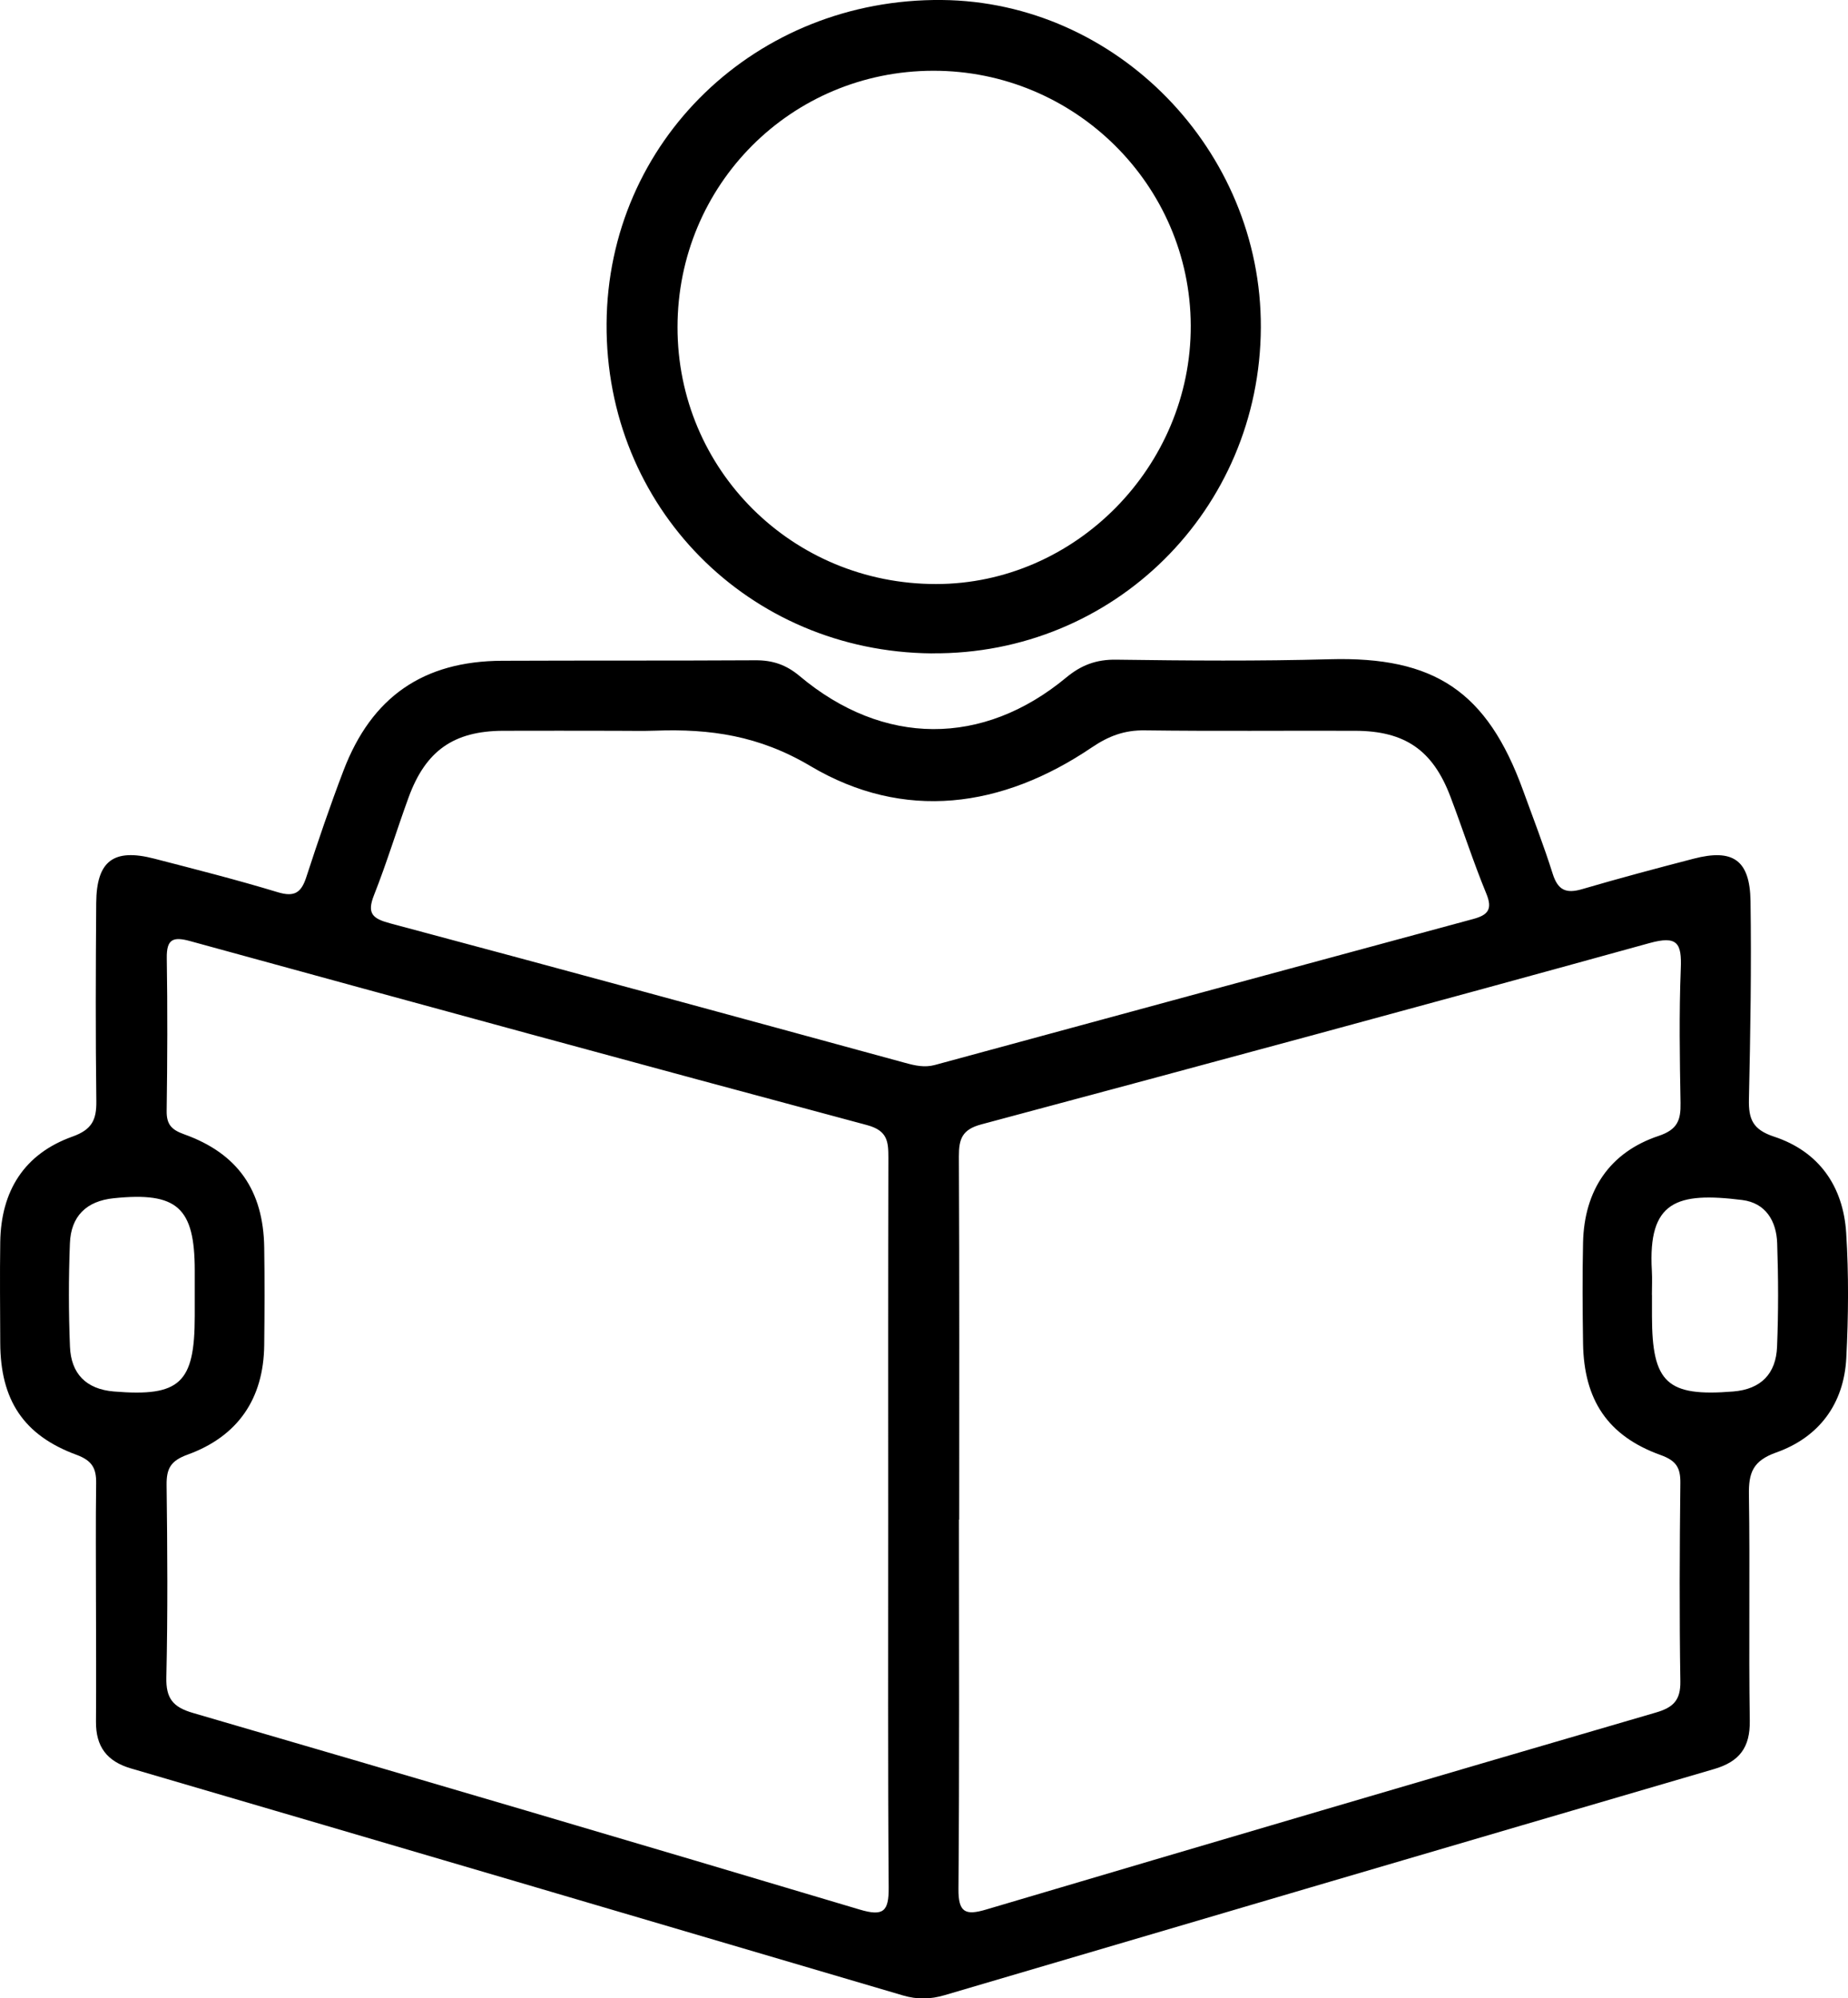
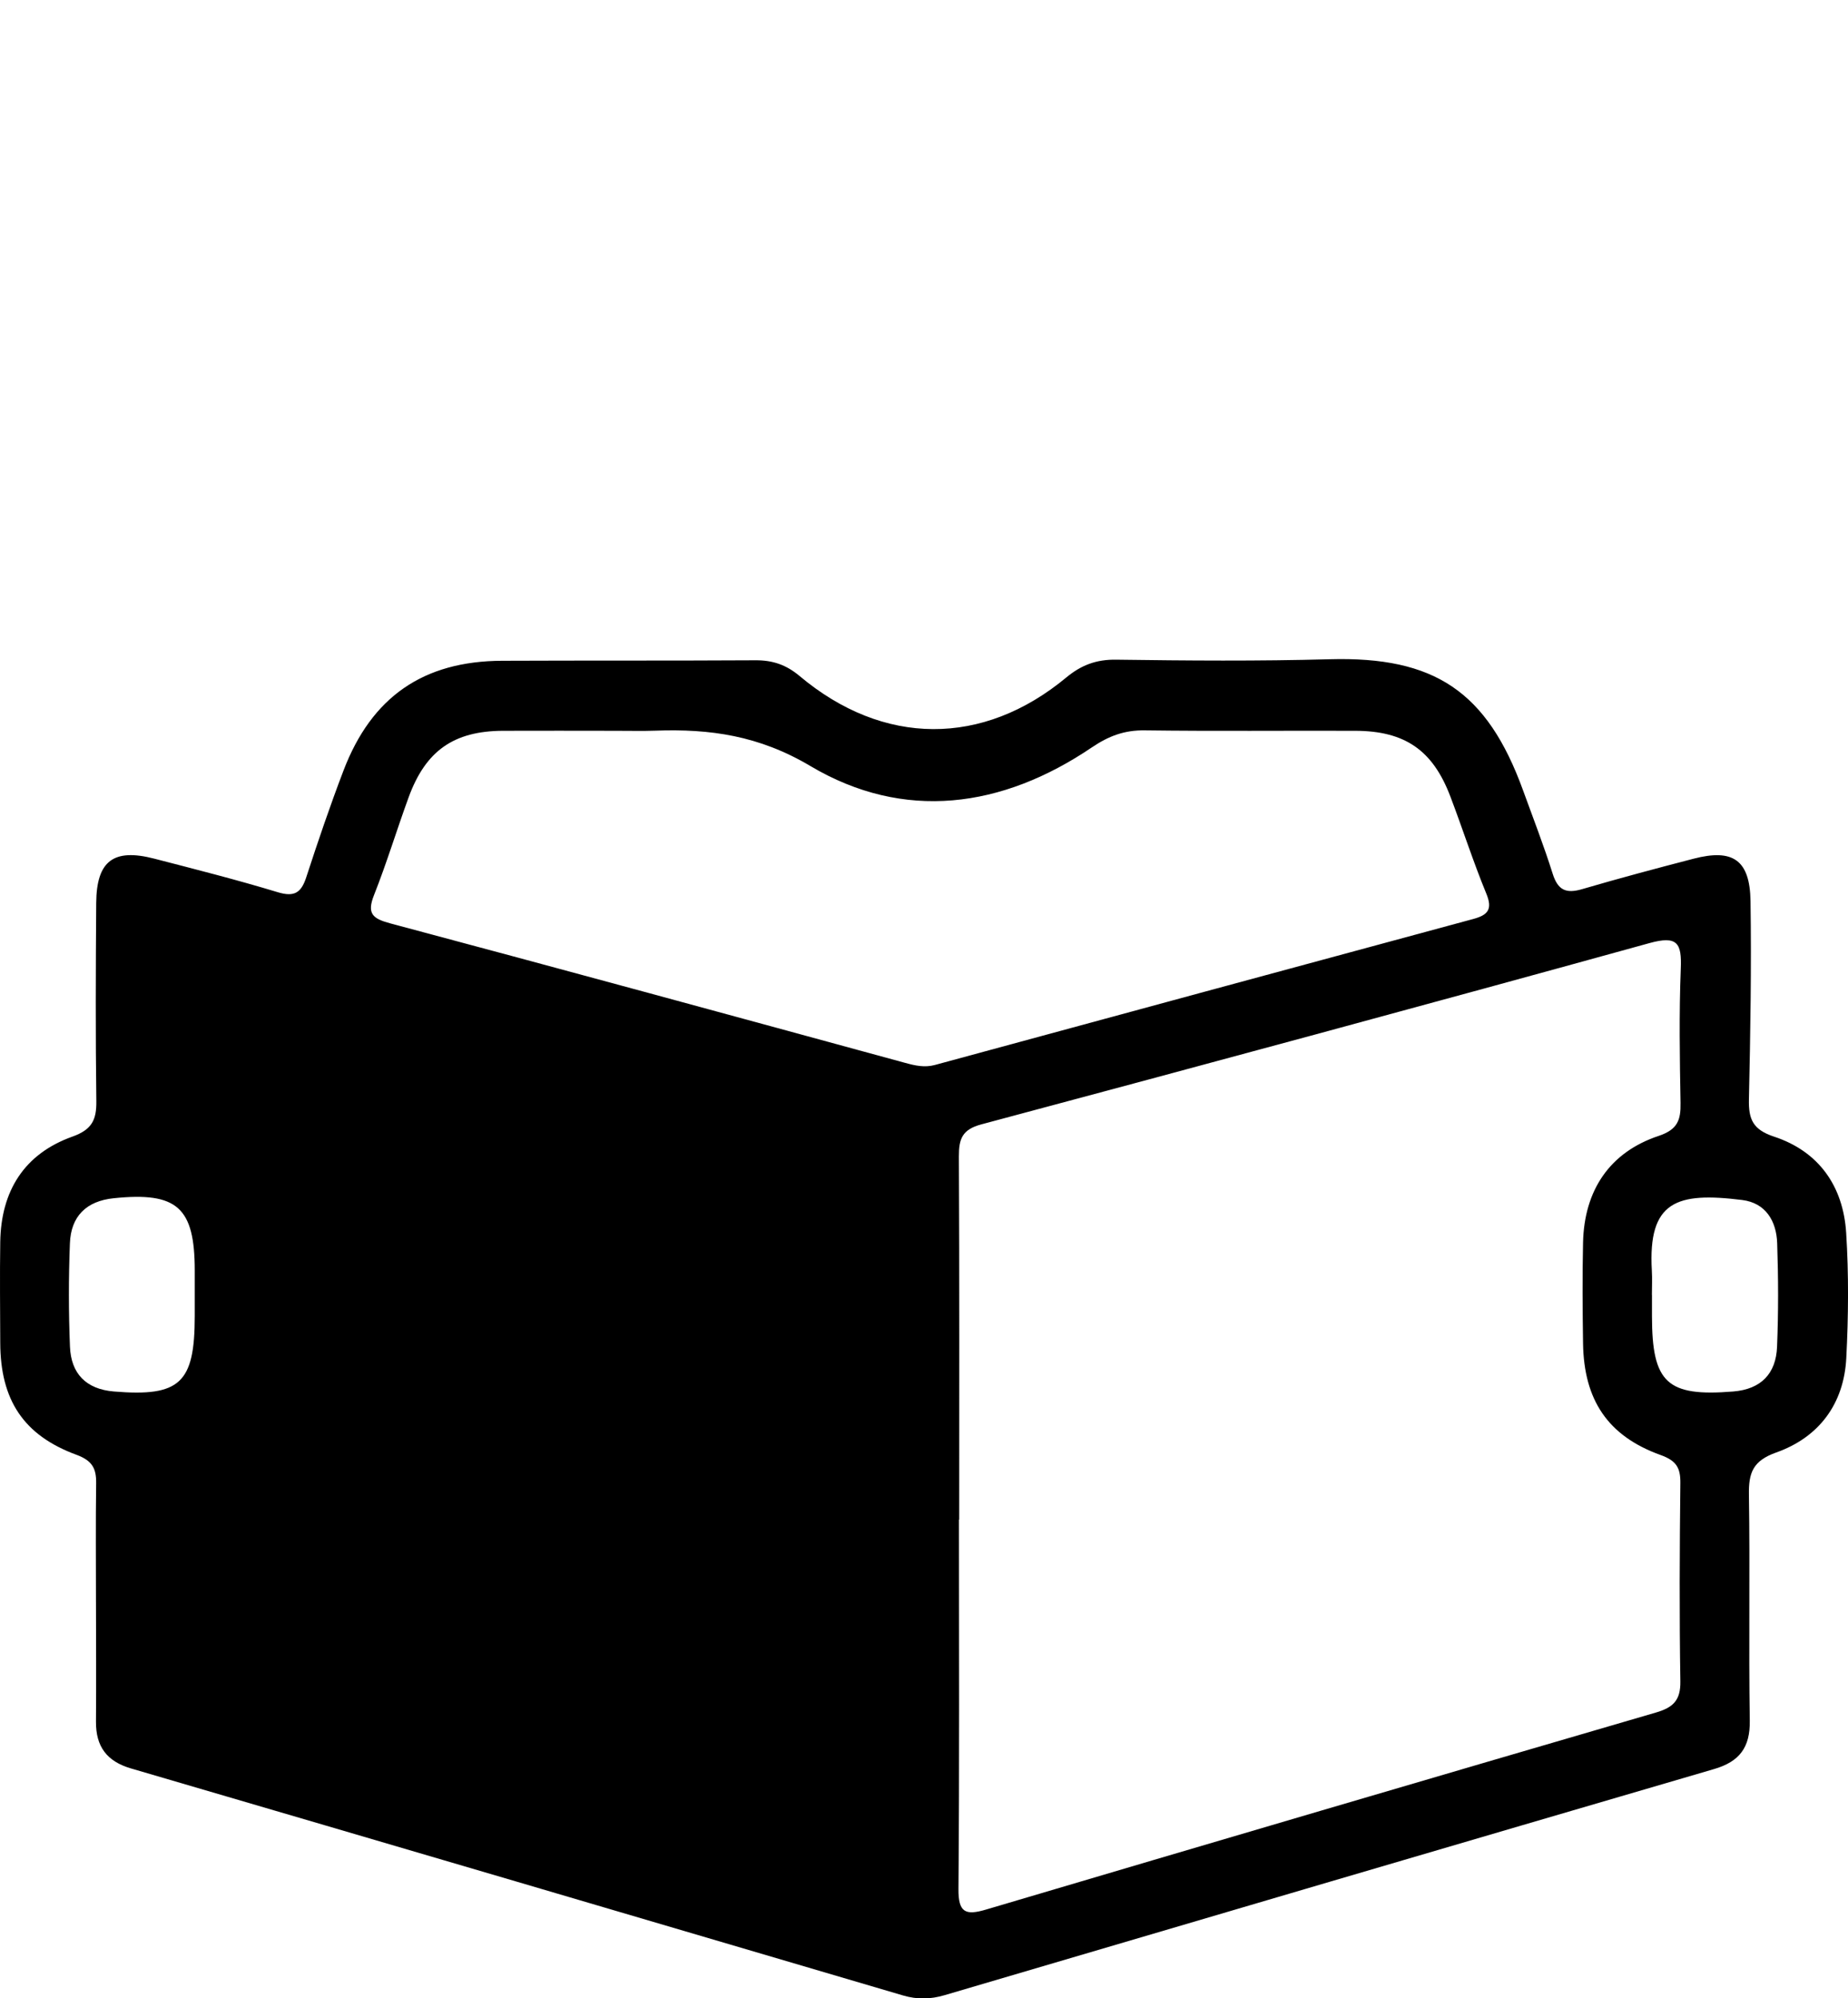
<svg xmlns="http://www.w3.org/2000/svg" id="Layer_2" viewBox="0 0 302.71 327.33">
  <g id="Layer_1-2">
-     <path d="m15.72,262.5c0-6.5-.06-13,.03-19.5.04-2.45-.63-3.73-3.22-4.69C3.83,235.11.07,229.3.04,219.97c-.02-5.5-.08-11,0-16.5.12-8.36,3.91-14.46,11.84-17.29,3.15-1.13,3.94-2.71,3.9-5.78-.14-10.83-.1-21.66-.02-32.49.05-6.88,2.82-8.98,9.49-7.26,6.77,1.75,13.55,3.47,20.24,5.5,2.74.83,3.85.09,4.68-2.46,1.91-5.86,3.89-11.69,6.09-17.45,4.61-12.1,13.09-17.95,25.99-18,13.83-.06,27.66,0,41.49-.08,2.81-.02,5.04.73,7.25,2.59,13.71,11.51,30.01,11.57,43.68.22,2.44-2.02,4.91-2.96,8.16-2.91,11.66.16,23.33.25,34.98-.07,17.13-.47,25.78,5.23,31.68,21.5,1.65,4.54,3.4,9.05,4.85,13.65.84,2.66,2.17,3.28,4.78,2.52,6.07-1.78,12.19-3.41,18.31-5,6.43-1.67,9.21.21,9.31,6.95.16,10.82-.02,21.66-.26,32.48-.07,3.24.63,4.95,4.11,6.1,7.36,2.42,11.34,8.14,11.82,15.77.43,6.8.37,13.67.02,20.48-.38,7.53-4.48,13.01-11.48,15.49-3.86,1.37-4.53,3.36-4.47,6.94.19,12.33-.05,24.66.14,36.99.07,4.4-1.7,6.72-5.86,7.93-42.02,12.29-84.02,24.65-126.01,37.03-2.32.69-4.5.74-6.84.05-42.14-12.43-84.3-24.84-126.47-37.19-3.96-1.16-5.75-3.6-5.72-7.65.05-6.5.01-13,0-19.5Zm129.77-12.83c0-20-.02-40,.03-59.99,0-2.66-.11-4.47-3.5-5.38-36.98-9.9-73.92-20-110.84-30.13-2.83-.78-3.91-.36-3.86,2.79.13,8.33.1,16.66-.02,25-.03,2.22.77,3.1,2.87,3.85,8.77,3.14,12.97,9.19,13.11,18.53.08,5.33.06,10.67,0,16-.1,8.82-4.34,14.96-12.55,17.94-2.78,1.01-3.47,2.28-3.44,4.98.13,10.5.2,21-.04,31.49-.08,3.47,1.07,4.89,4.37,5.85,36.43,10.62,72.83,21.34,109.19,32.2,3.91,1.17,4.79.31,4.76-3.62-.15-19.83-.07-39.66-.08-59.49Zm11.63-.74h-.04c0,20.17.09,40.33-.08,60.5-.03,3.87,1.14,4.38,4.53,3.37,36.55-10.83,73.12-21.59,109.71-32.27,2.82-.82,4.06-1.99,4.01-5.1-.17-10.83-.12-21.67,0-32.5.03-2.53-.69-3.67-3.25-4.59-8.63-3.11-12.55-9-12.69-18.29-.08-5.5-.12-11,0-16.5.19-8.59,4.38-14.81,12.39-17.48,3.11-1.04,3.63-2.61,3.58-5.39-.13-7.33-.25-14.67.04-22,.17-4.19-.54-5.46-5.14-4.19-36.43,10.07-72.91,19.92-109.42,29.69-3.16.84-3.7,2.38-3.69,5.26.1,19.83.05,39.67.05,59.5Zm-56.28-129.22c-6.16,0-12.33-.03-18.49,0-8.04.05-12.63,3.27-15.42,10.91-1.94,5.31-3.58,10.74-5.66,15.99-1.21,3.05-.25,3.87,2.67,4.65,28.14,7.51,56.23,15.18,84.33,22.85,1.64.45,3.18.8,4.88.34,29.38-7.99,58.77-15.96,88.17-23.91,2.38-.64,3.22-1.56,2.14-4.17-2.15-5.22-3.88-10.63-5.89-15.91-2.88-7.58-7.44-10.72-15.56-10.75-11.49-.04-22.99.08-34.48-.07-3.33-.05-5.9.91-8.68,2.79-14.72,9.96-30.78,12.15-46.11,3.05-8.39-4.98-16.41-6.12-25.4-5.79-2.16.08-4.33.01-6.5.02Zm169.76,92.4c0,1.16,0,2.33,0,3.49.01,10.95,2.48,13.21,13.3,12.34,4.59-.37,7.02-2.94,7.19-7.34.23-5.64.21-11.3.02-16.94-.12-3.63-1.87-6.61-5.74-7.09-10.68-1.33-15.45.14-14.79,11.56.08,1.32.01,2.66.01,3.99Zm-238.7.5c0-1.49,0-2.99,0-4.48,0-10.37-2.9-12.91-13.26-11.85-4.53.46-7.02,2.98-7.19,7.39-.22,5.64-.22,11.29.01,16.93.18,4.39,2.61,6.96,7.2,7.34,10.8.89,13.24-1.35,13.24-12.33,0-1,0-1.99,0-2.99Z" />
-     <path d="m152.63,107.03c-30.06-.27-53.47-24.01-53.27-54.02C99.55,23.15,123.84-.29,154.29,0c28.64.27,52.36,24.62,52.24,53.64-.12,29.89-24.11,53.65-53.89,53.38Zm-41.65-53.47c-.03,23.39,18.8,42.12,42.34,42.11,22.83,0,41.81-19.27,41.73-42.34-.08-23.04-19.03-41.78-42.2-41.74-23.26.04-41.84,18.67-41.87,41.97Z" />
+     <path d="m15.72,262.5c0-6.5-.06-13,.03-19.5.04-2.45-.63-3.73-3.22-4.69C3.83,235.11.07,229.3.04,219.97c-.02-5.5-.08-11,0-16.5.12-8.36,3.91-14.46,11.84-17.29,3.15-1.13,3.94-2.71,3.9-5.78-.14-10.83-.1-21.66-.02-32.49.05-6.88,2.82-8.98,9.49-7.26,6.77,1.75,13.55,3.47,20.24,5.5,2.74.83,3.85.09,4.68-2.46,1.91-5.86,3.89-11.69,6.09-17.45,4.61-12.1,13.09-17.95,25.99-18,13.83-.06,27.66,0,41.49-.08,2.81-.02,5.04.73,7.25,2.59,13.71,11.51,30.01,11.57,43.68.22,2.44-2.02,4.91-2.96,8.16-2.91,11.66.16,23.33.25,34.98-.07,17.13-.47,25.78,5.23,31.68,21.5,1.65,4.54,3.4,9.05,4.85,13.65.84,2.66,2.17,3.28,4.78,2.52,6.07-1.78,12.19-3.41,18.31-5,6.43-1.67,9.21.21,9.31,6.95.16,10.82-.02,21.66-.26,32.48-.07,3.24.63,4.95,4.11,6.1,7.36,2.42,11.34,8.14,11.82,15.77.43,6.8.37,13.67.02,20.48-.38,7.53-4.48,13.01-11.48,15.49-3.86,1.37-4.53,3.36-4.47,6.94.19,12.33-.05,24.66.14,36.99.07,4.4-1.7,6.72-5.86,7.93-42.02,12.29-84.02,24.65-126.01,37.03-2.32.69-4.5.74-6.84.05-42.14-12.43-84.3-24.84-126.47-37.19-3.96-1.16-5.75-3.6-5.72-7.65.05-6.5.01-13,0-19.5Zm129.77-12.83Zm11.63-.74h-.04c0,20.17.09,40.33-.08,60.5-.03,3.87,1.14,4.38,4.53,3.37,36.55-10.83,73.12-21.59,109.71-32.27,2.82-.82,4.06-1.99,4.01-5.1-.17-10.83-.12-21.67,0-32.5.03-2.53-.69-3.67-3.25-4.59-8.63-3.11-12.55-9-12.69-18.29-.08-5.5-.12-11,0-16.5.19-8.59,4.38-14.81,12.39-17.48,3.11-1.04,3.63-2.61,3.58-5.39-.13-7.33-.25-14.67.04-22,.17-4.19-.54-5.46-5.14-4.19-36.43,10.07-72.91,19.92-109.42,29.69-3.16.84-3.7,2.38-3.69,5.26.1,19.83.05,39.67.05,59.5Zm-56.28-129.22c-6.16,0-12.33-.03-18.49,0-8.04.05-12.63,3.27-15.42,10.91-1.94,5.31-3.58,10.74-5.66,15.99-1.21,3.05-.25,3.87,2.67,4.65,28.14,7.51,56.23,15.18,84.33,22.85,1.64.45,3.18.8,4.88.34,29.38-7.99,58.77-15.96,88.17-23.91,2.38-.64,3.22-1.56,2.14-4.17-2.15-5.22-3.88-10.63-5.89-15.91-2.88-7.58-7.44-10.72-15.56-10.75-11.49-.04-22.99.08-34.48-.07-3.33-.05-5.9.91-8.68,2.79-14.72,9.96-30.78,12.15-46.11,3.05-8.39-4.98-16.41-6.12-25.4-5.79-2.16.08-4.33.01-6.5.02Zm169.76,92.4c0,1.16,0,2.33,0,3.49.01,10.95,2.48,13.21,13.3,12.34,4.59-.37,7.02-2.94,7.19-7.34.23-5.64.21-11.3.02-16.94-.12-3.63-1.87-6.61-5.74-7.09-10.68-1.33-15.45.14-14.79,11.56.08,1.32.01,2.66.01,3.99Zm-238.7.5c0-1.49,0-2.99,0-4.48,0-10.37-2.9-12.91-13.26-11.85-4.53.46-7.02,2.98-7.19,7.39-.22,5.64-.22,11.29.01,16.93.18,4.39,2.61,6.96,7.2,7.34,10.8.89,13.24-1.35,13.24-12.33,0-1,0-1.99,0-2.99Z" />
  </g>
</svg>